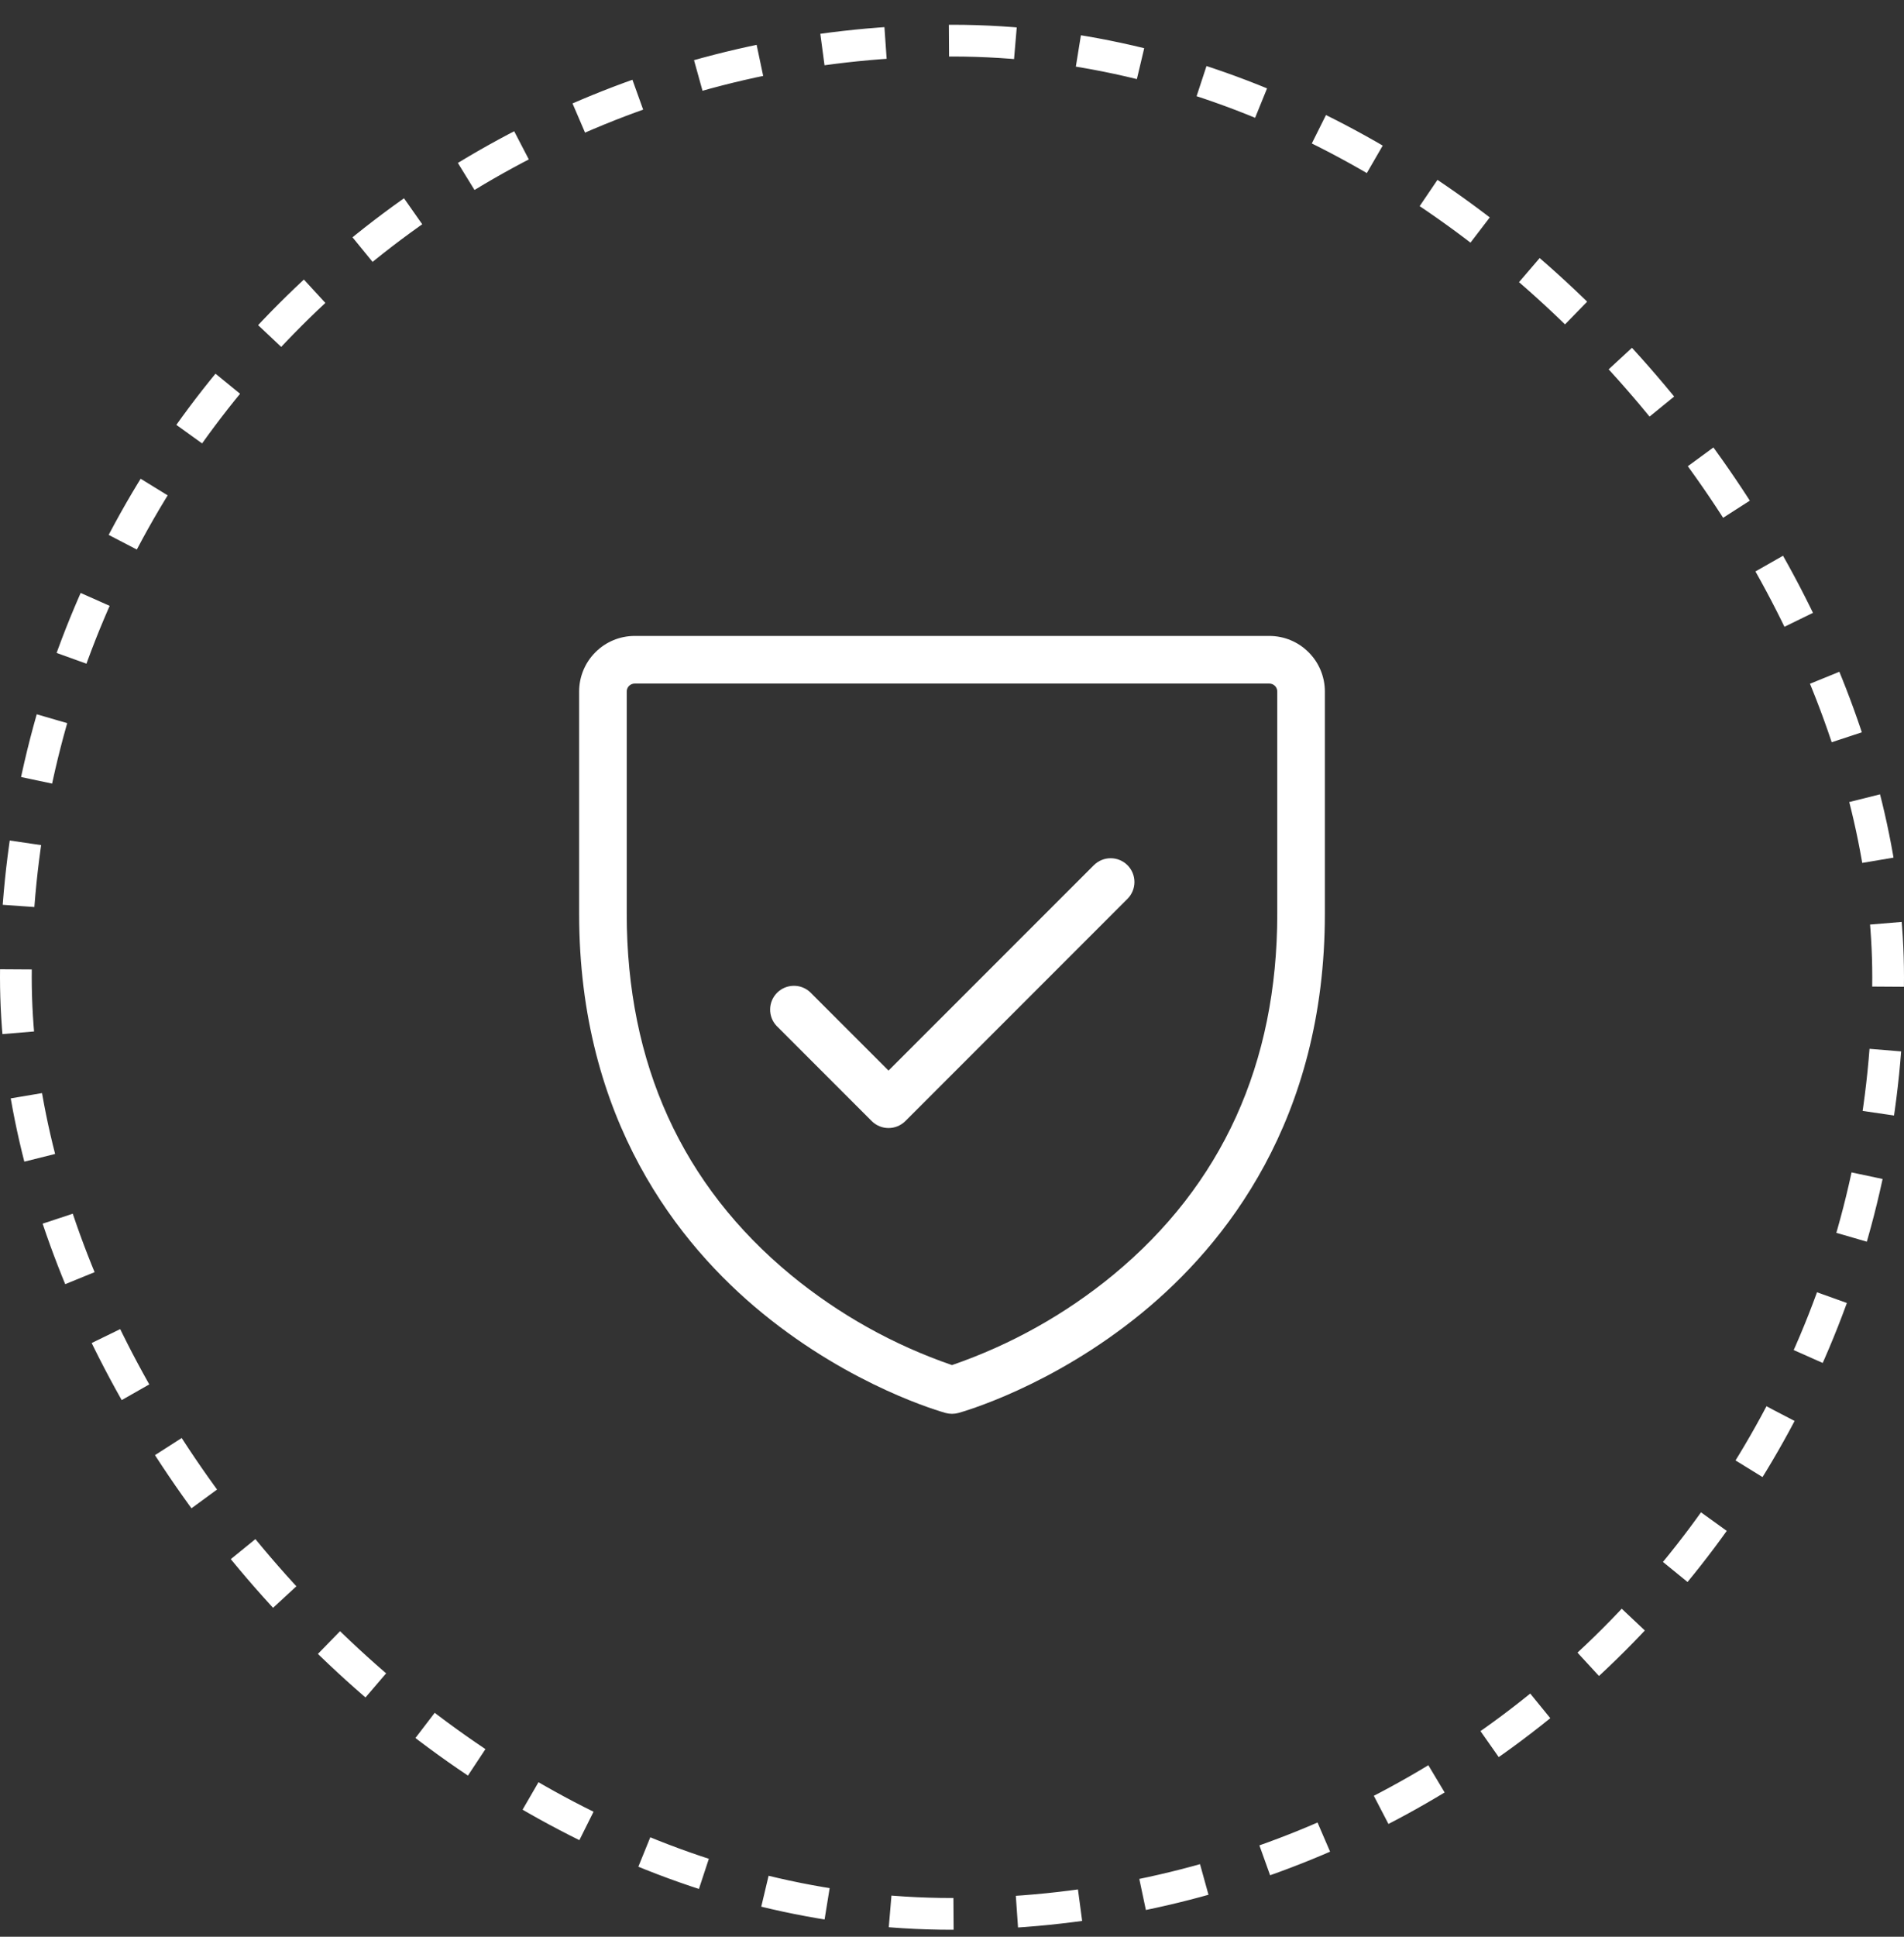
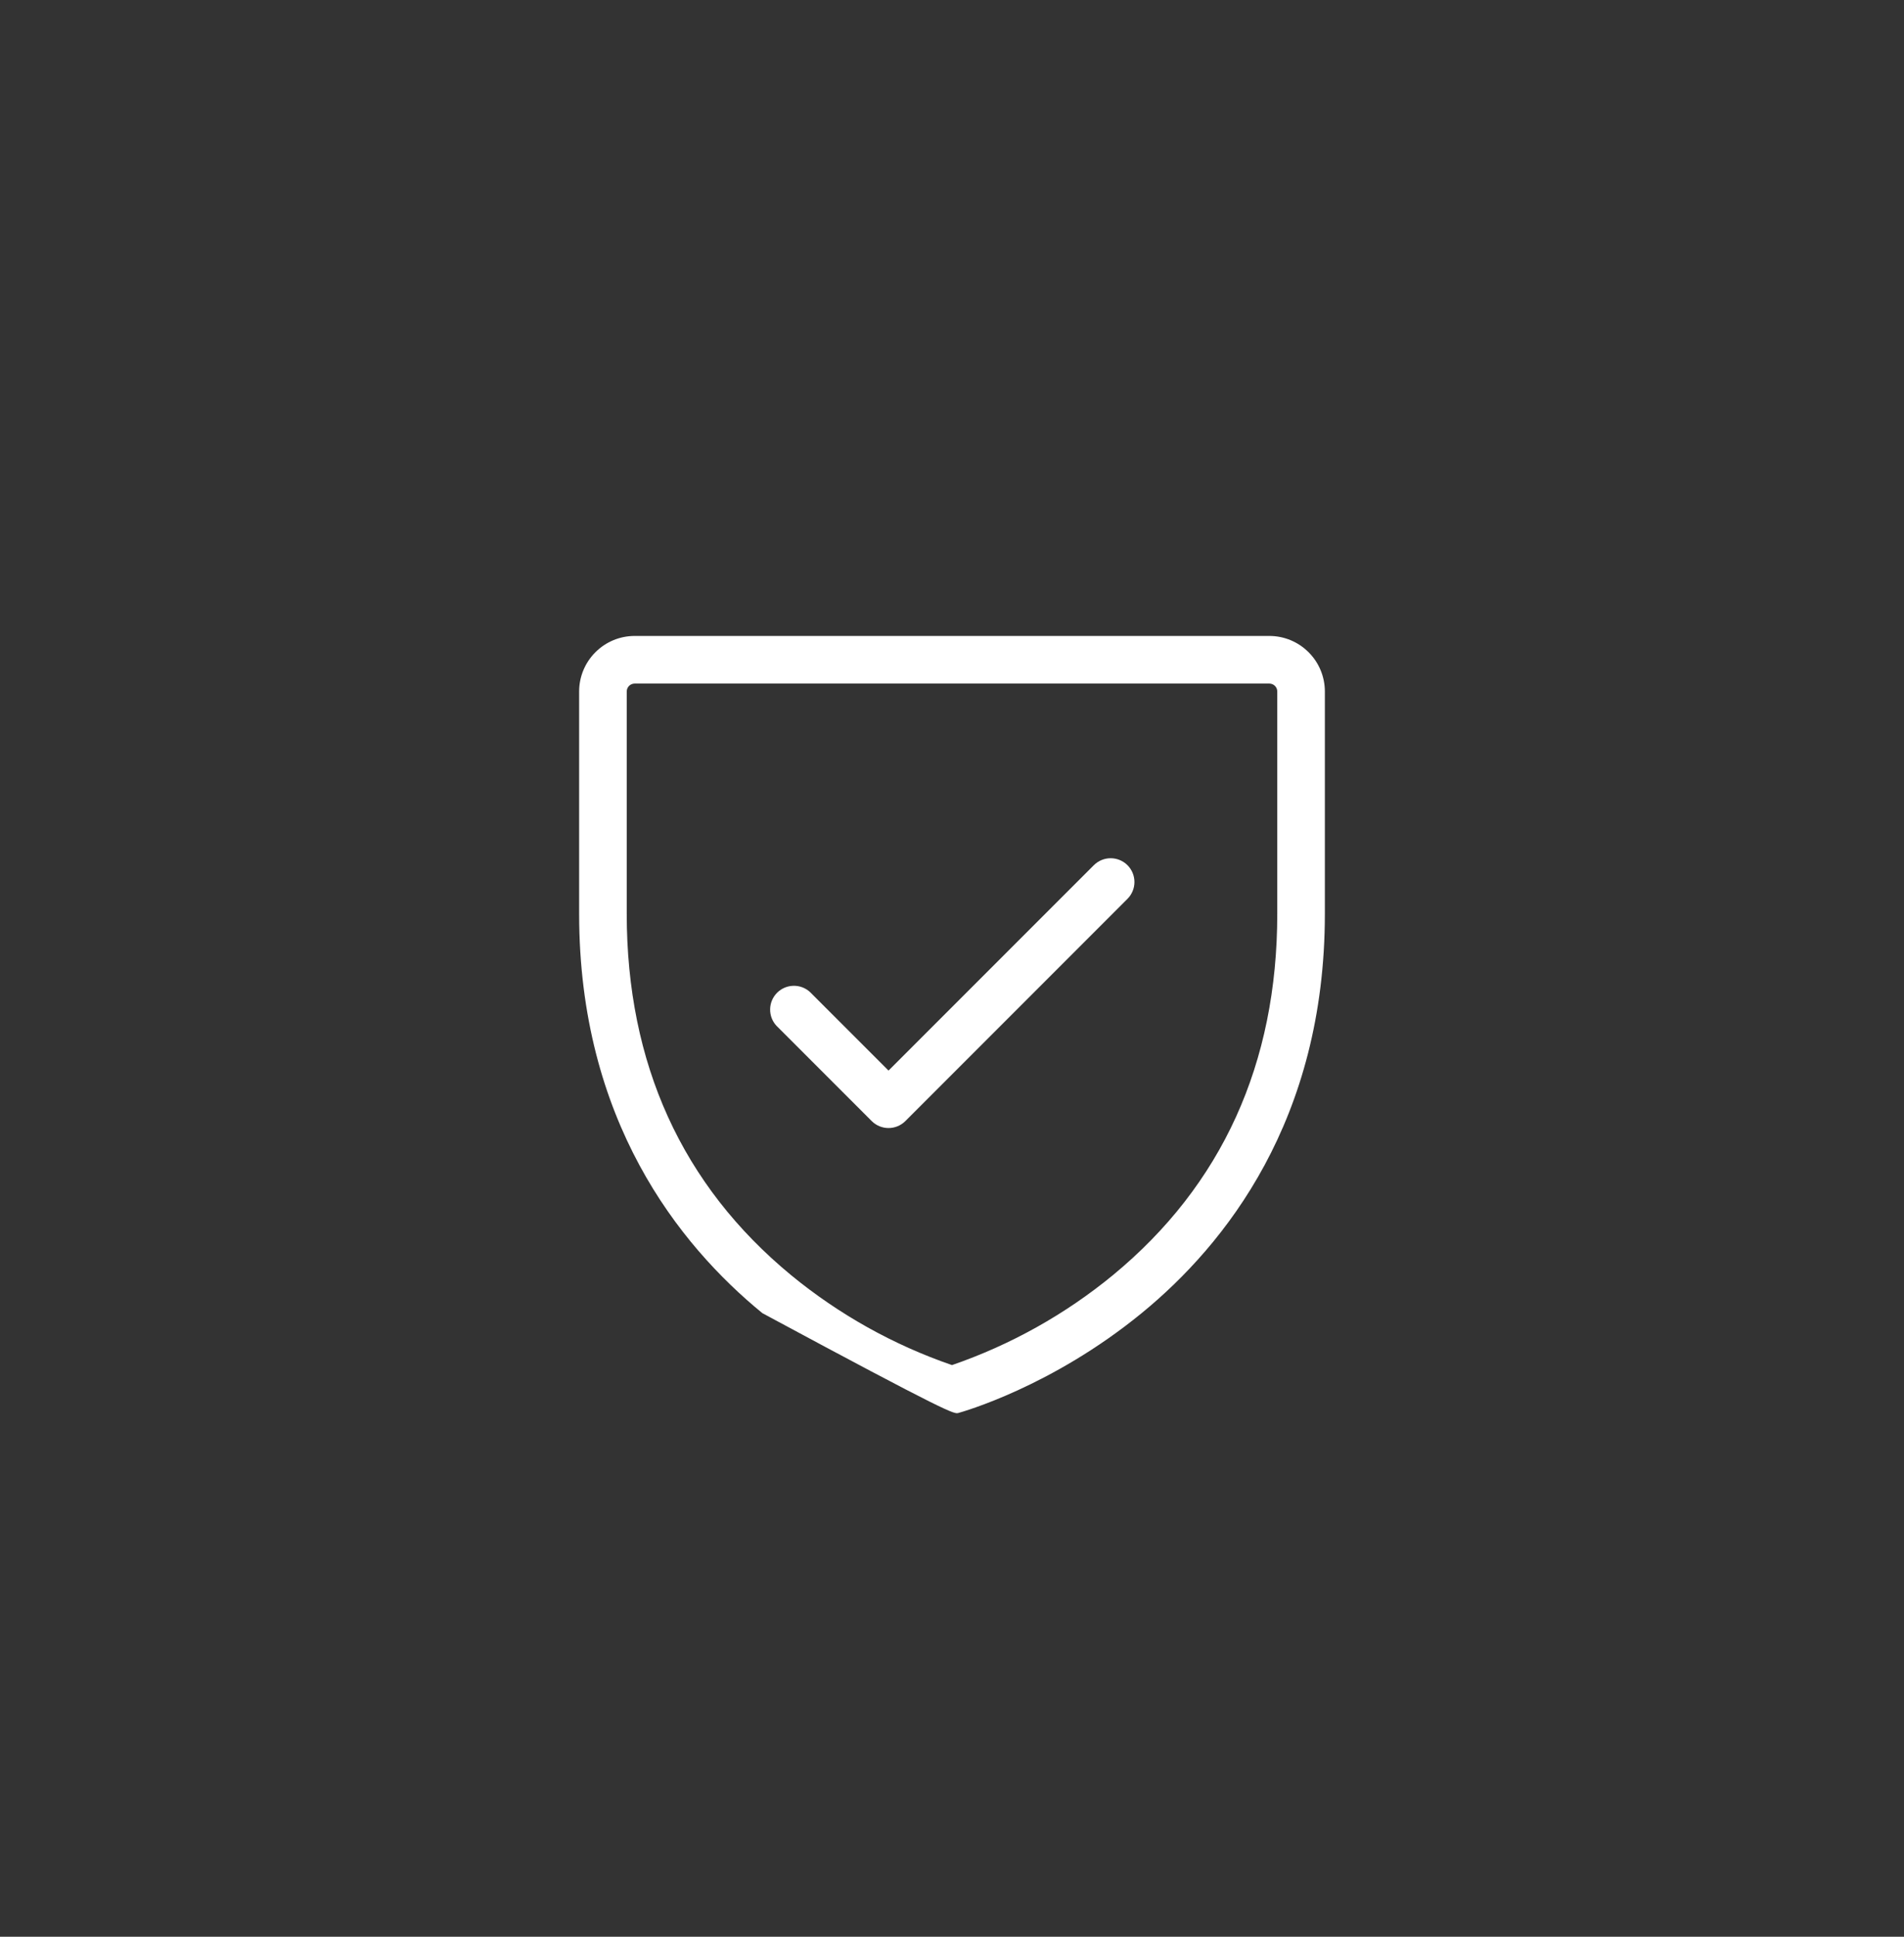
<svg xmlns="http://www.w3.org/2000/svg" fill="none" viewBox="0 0 60 61" height="61" width="60">
  <rect x="0" y="0" width="60" height="61" fill="#333333" stroke="none" />
-   <rect stroke-dasharray="2 2" stroke="white" rx="29.5" height="59" width="59" y="1.28" x="0.5" />
-   <path fill="white" d="M40 20.03H20C19.536 20.03 19.091 20.214 18.763 20.543C18.434 20.871 18.25 21.316 18.25 21.78V28.78C18.25 35.273 21.39 39.205 24.025 41.36C26.866 43.685 29.684 44.471 29.802 44.504C29.932 44.539 30.068 44.539 30.198 44.504C30.316 44.471 33.134 43.685 35.975 41.36C38.61 39.205 41.75 35.273 41.75 28.78V21.78C41.75 21.316 41.566 20.871 41.237 20.543C40.909 20.214 40.464 20.03 40 20.03ZM40.25 28.78C40.25 33.5 38.508 37.329 35.07 40.163C33.562 41.401 31.845 42.36 30 42.995C28.155 42.361 26.438 41.401 24.93 40.163C21.492 37.329 19.75 33.5 19.75 28.78V21.78C19.75 21.714 19.776 21.65 19.823 21.603C19.87 21.556 19.934 21.53 20 21.53H40C40.066 21.53 40.13 21.556 40.177 21.603C40.224 21.65 40.25 21.714 40.25 21.78V28.78ZM35.53 27.25C35.67 27.391 35.749 27.581 35.749 27.78C35.749 27.979 35.67 28.169 35.53 28.31L28.53 35.31C28.389 35.45 28.199 35.529 28 35.529C27.801 35.529 27.611 35.45 27.47 35.31L24.47 32.31C24.337 32.168 24.265 31.98 24.269 31.785C24.272 31.591 24.351 31.406 24.488 31.268C24.626 31.131 24.811 31.052 25.006 31.049C25.2 31.045 25.388 31.117 25.53 31.25L28 33.719L34.47 27.25C34.611 27.11 34.801 27.031 35 27.031C35.199 27.031 35.389 27.11 35.53 27.25Z" />
+   <path fill="white" d="M40 20.03H20C19.536 20.03 19.091 20.214 18.763 20.543C18.434 20.871 18.25 21.316 18.25 21.78V28.78C18.25 35.273 21.39 39.205 24.025 41.36C29.932 44.539 30.068 44.539 30.198 44.504C30.316 44.471 33.134 43.685 35.975 41.36C38.61 39.205 41.75 35.273 41.75 28.78V21.78C41.75 21.316 41.566 20.871 41.237 20.543C40.909 20.214 40.464 20.03 40 20.03ZM40.25 28.78C40.25 33.5 38.508 37.329 35.07 40.163C33.562 41.401 31.845 42.36 30 42.995C28.155 42.361 26.438 41.401 24.93 40.163C21.492 37.329 19.75 33.5 19.75 28.78V21.78C19.75 21.714 19.776 21.65 19.823 21.603C19.87 21.556 19.934 21.53 20 21.53H40C40.066 21.53 40.13 21.556 40.177 21.603C40.224 21.65 40.25 21.714 40.25 21.78V28.78ZM35.53 27.25C35.67 27.391 35.749 27.581 35.749 27.78C35.749 27.979 35.67 28.169 35.53 28.31L28.53 35.31C28.389 35.45 28.199 35.529 28 35.529C27.801 35.529 27.611 35.45 27.47 35.31L24.47 32.31C24.337 32.168 24.265 31.98 24.269 31.785C24.272 31.591 24.351 31.406 24.488 31.268C24.626 31.131 24.811 31.052 25.006 31.049C25.2 31.045 25.388 31.117 25.53 31.25L28 33.719L34.47 27.25C34.611 27.11 34.801 27.031 35 27.031C35.199 27.031 35.389 27.11 35.53 27.25Z" />
</svg>